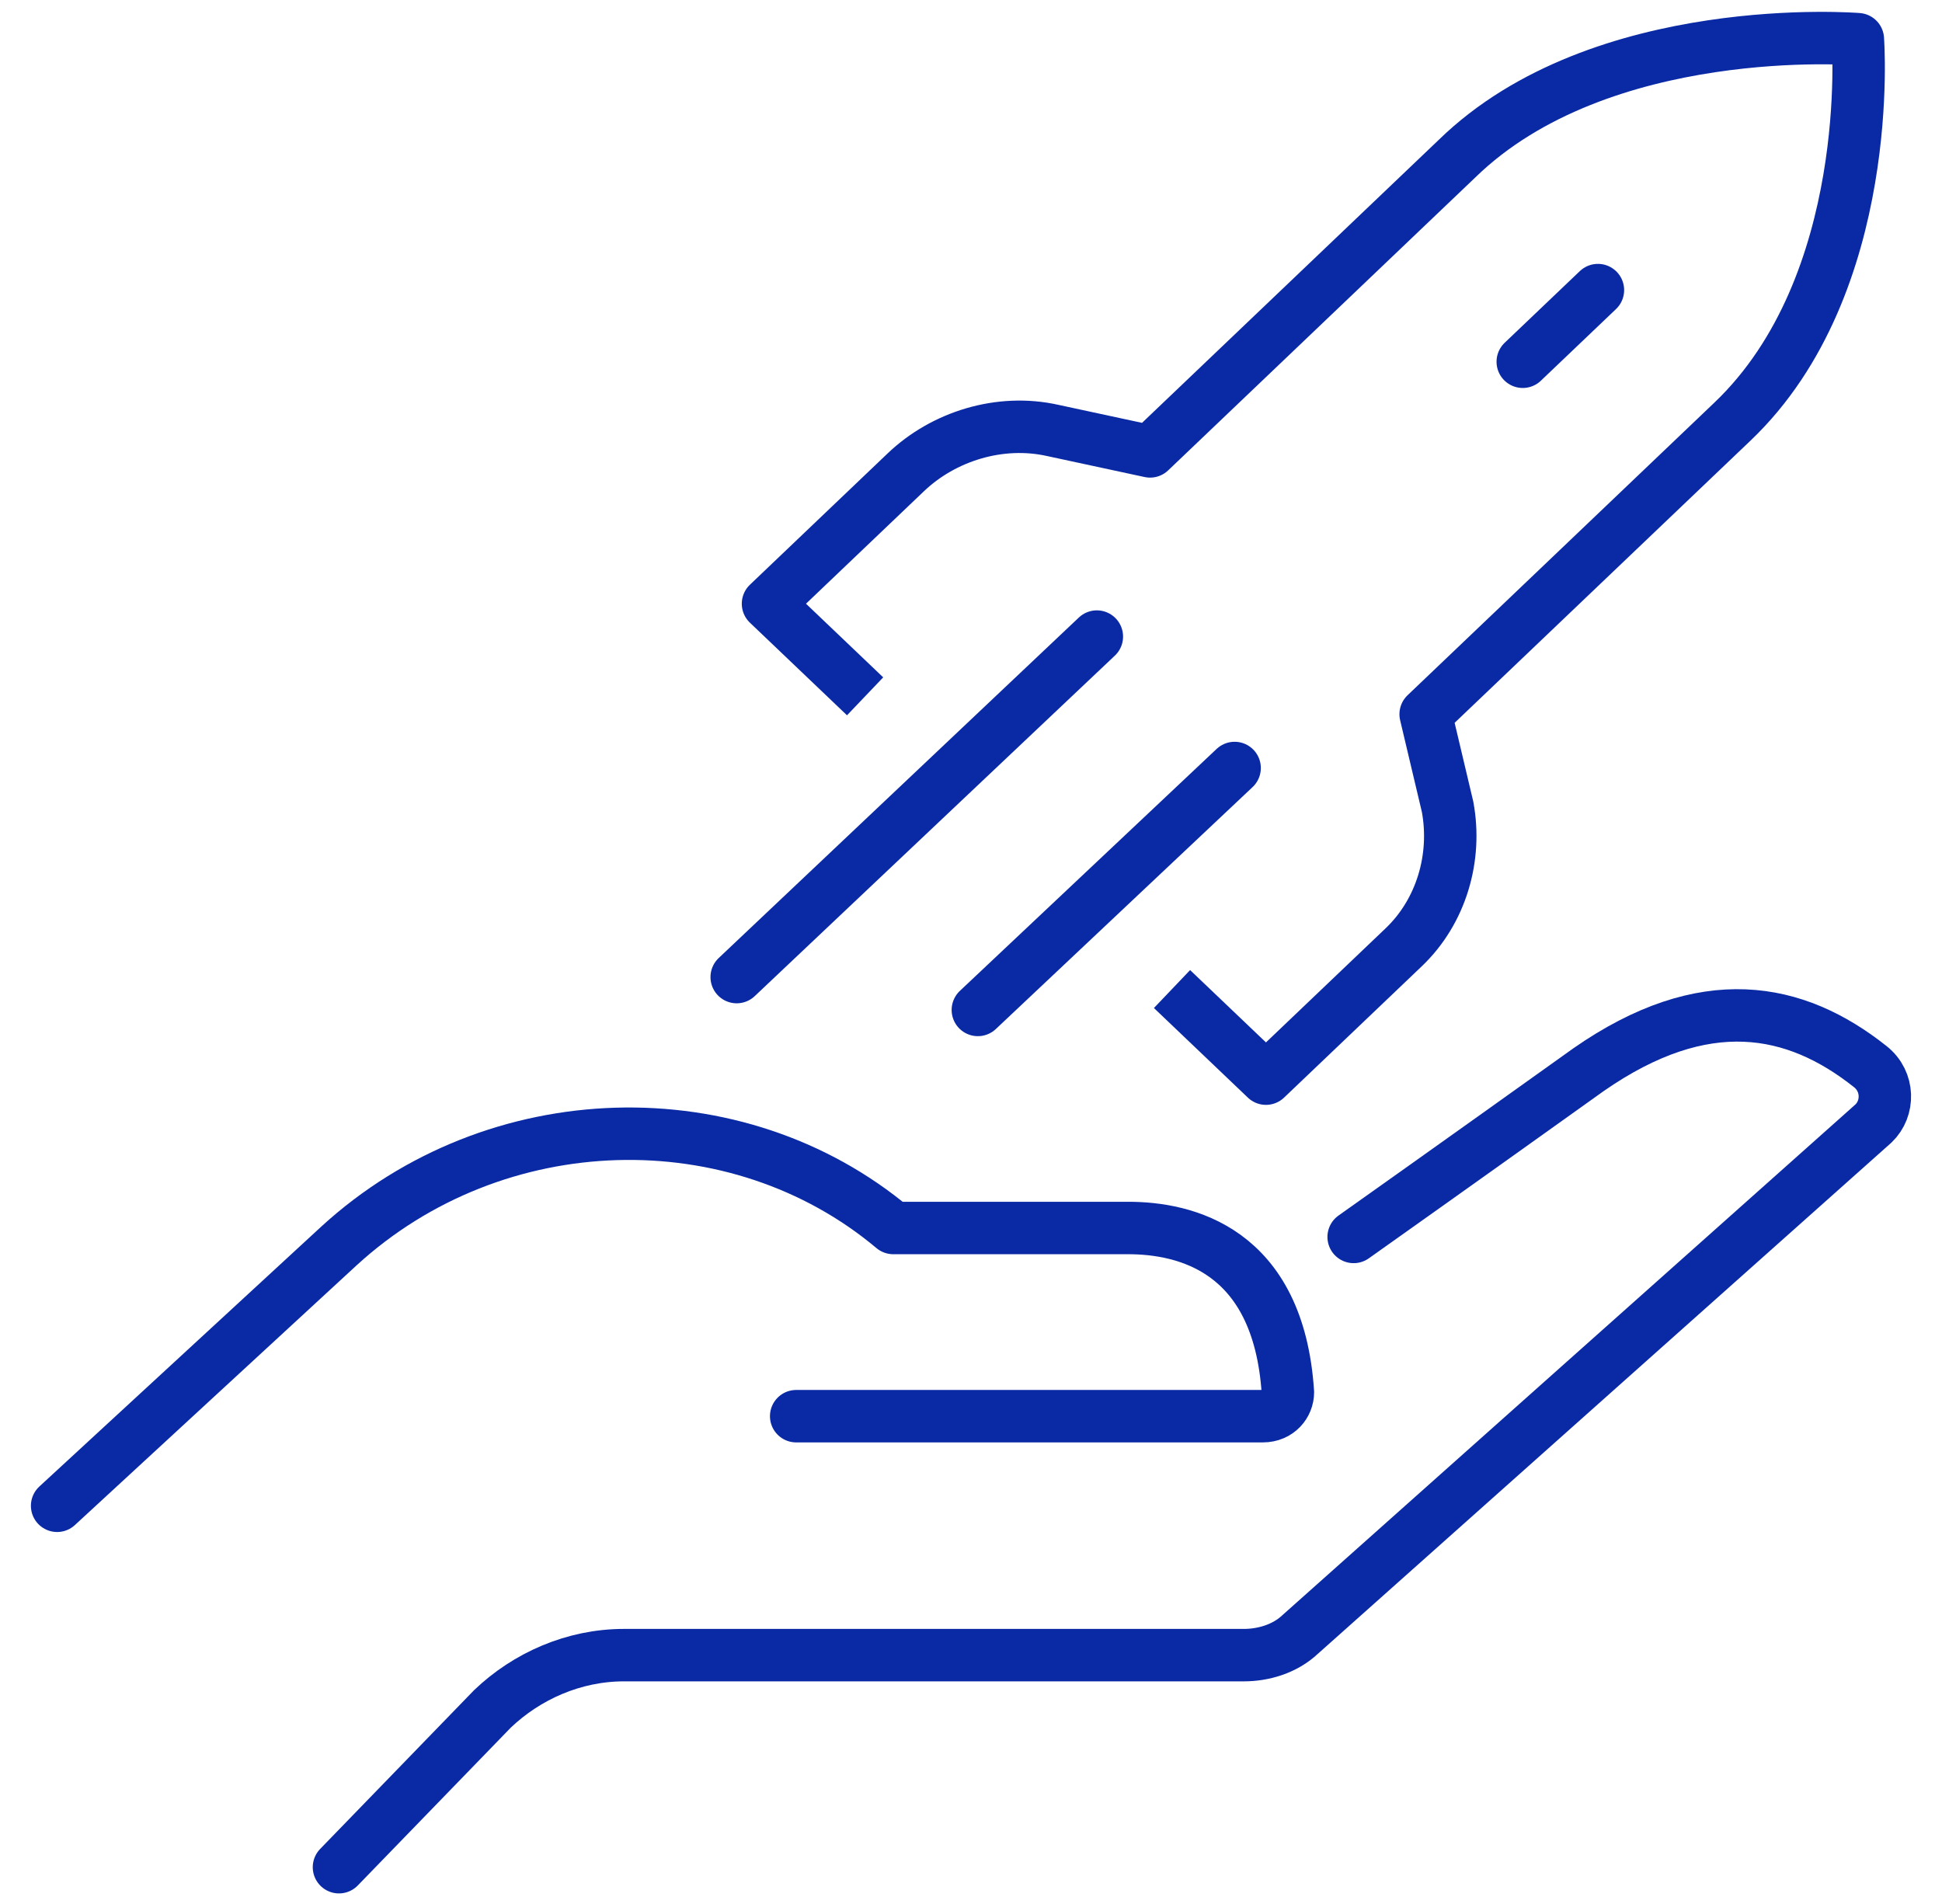
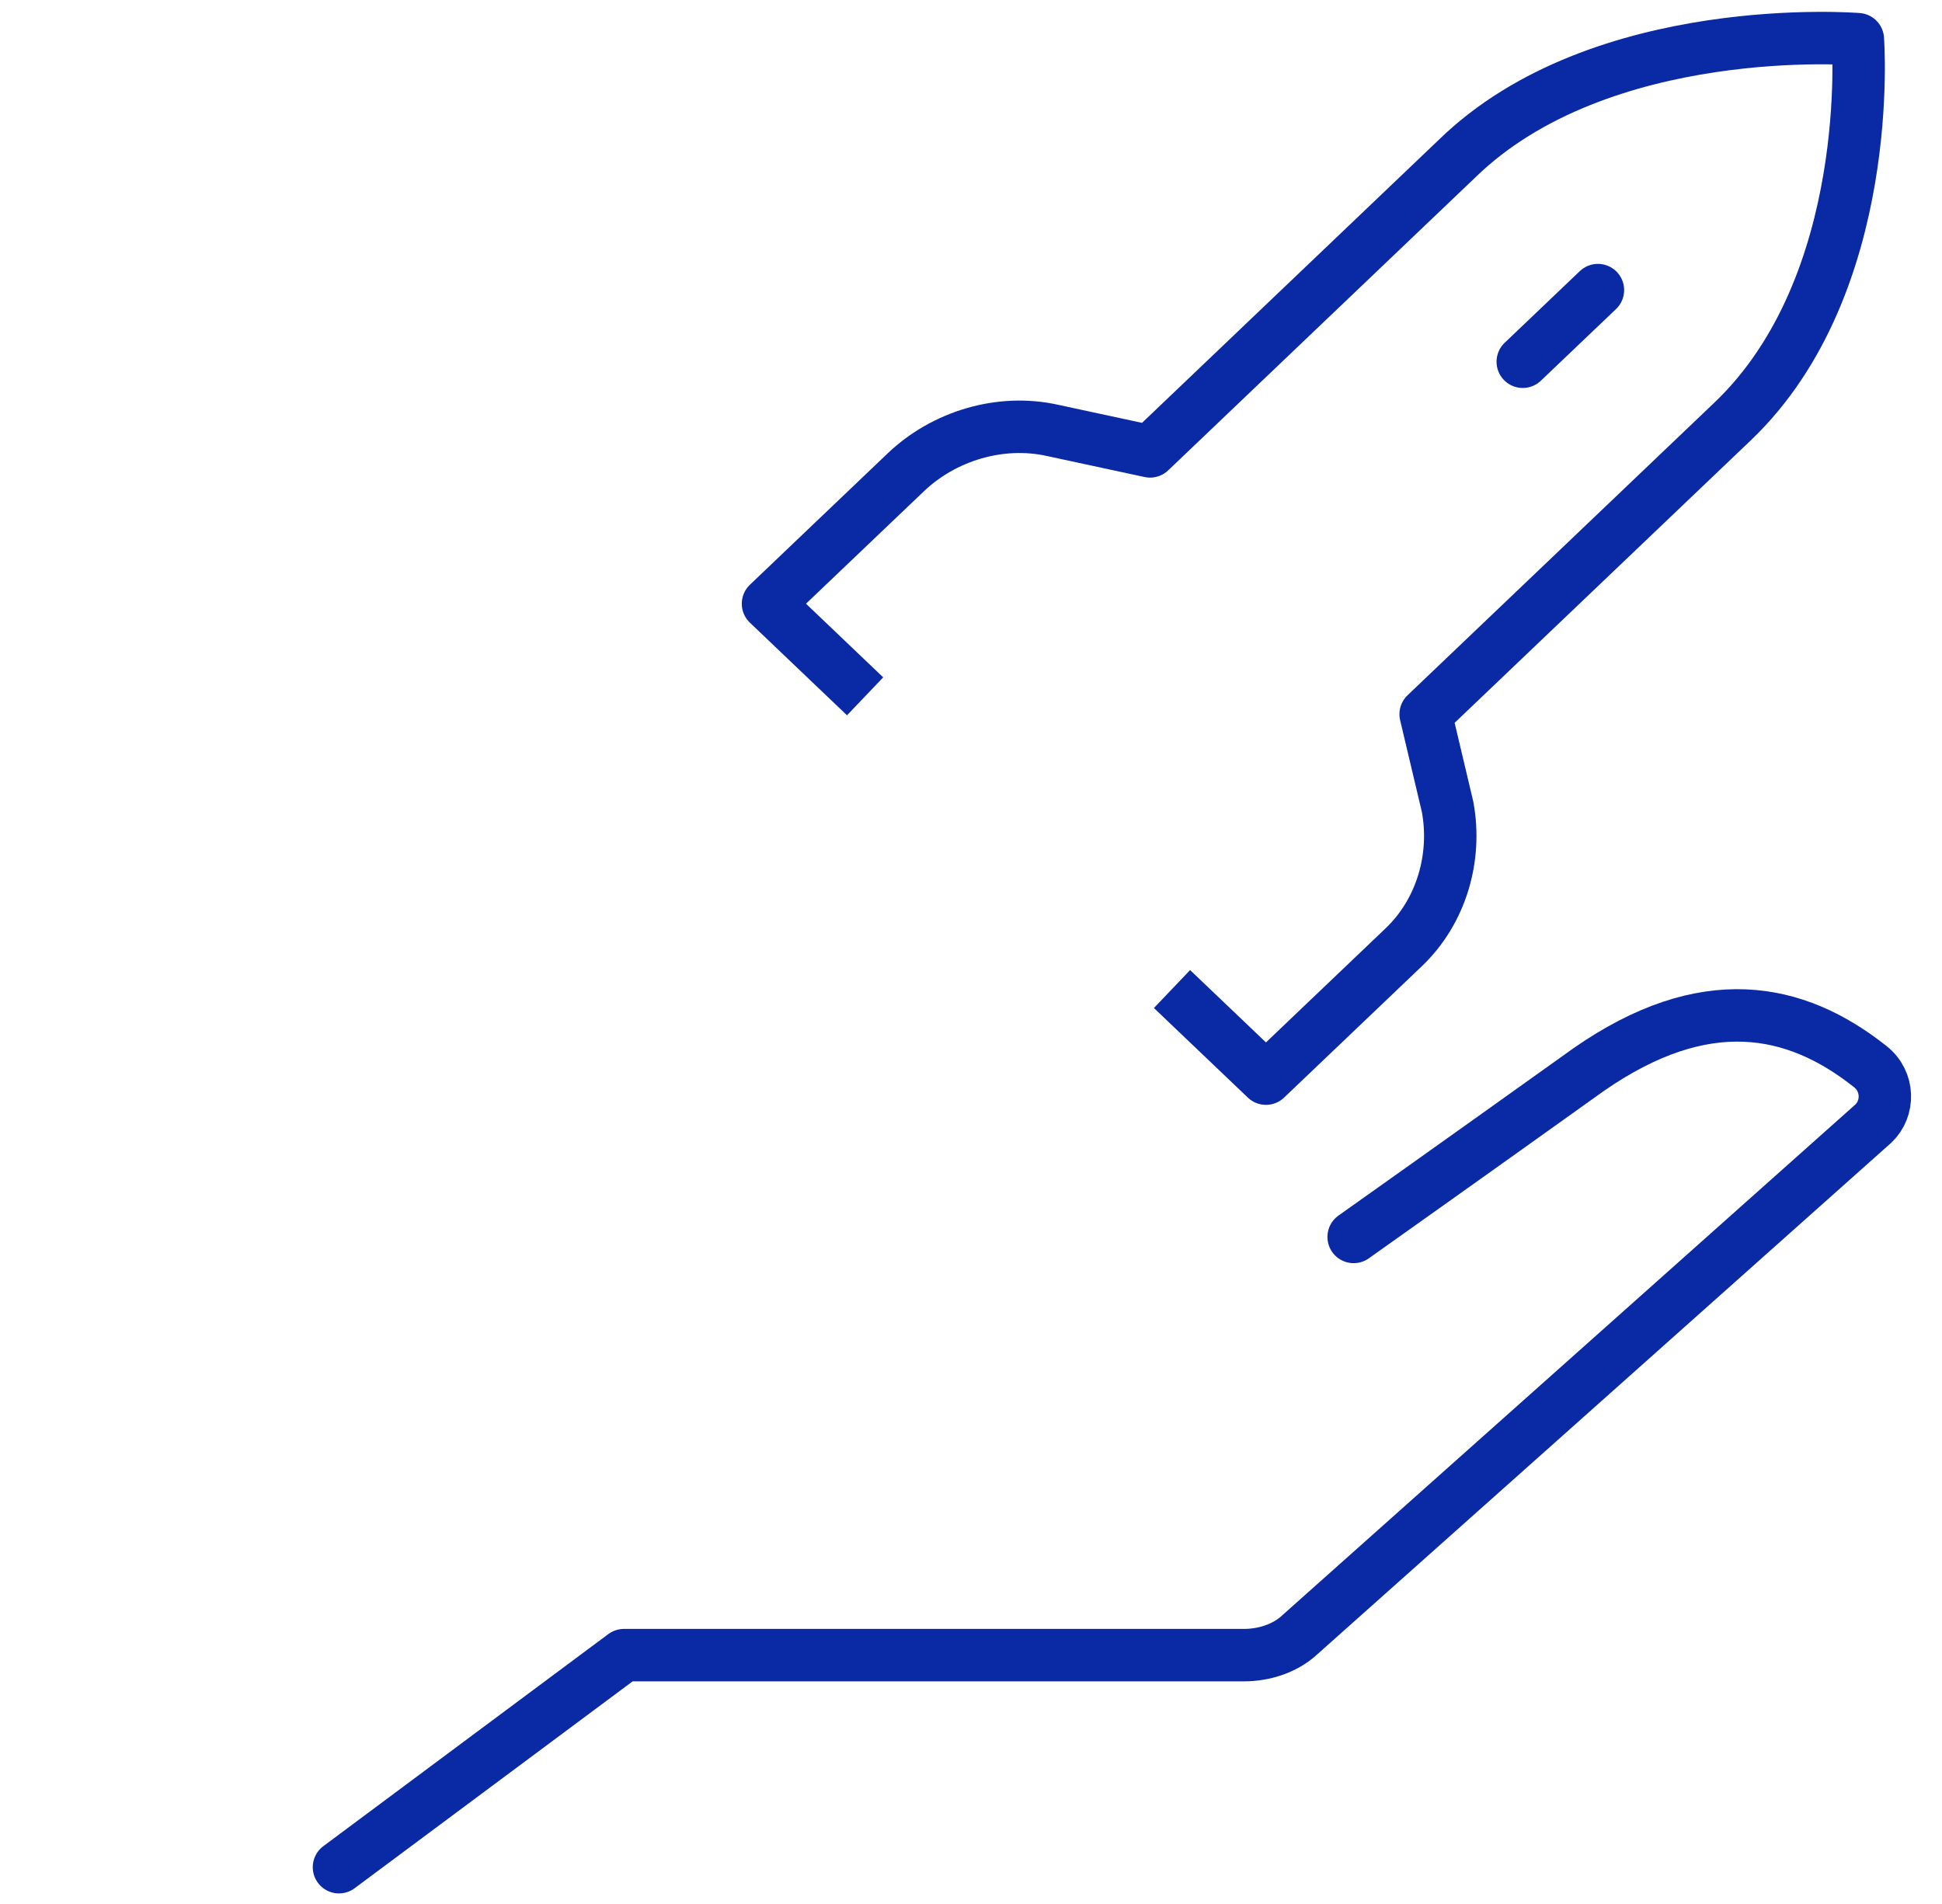
<svg xmlns="http://www.w3.org/2000/svg" width="51" height="50" viewBox="0 0 51 50" fill="none">
-   <path d="M35.549 32.483C35.549 32.483 38.427 30.444 41.717 28.091C44.76 25.973 47.145 26.443 49.119 28.012C49.612 28.404 49.612 29.11 49.201 29.503L34.151 42.916C33.739 43.308 33.164 43.465 32.67 43.465H16.386C15.07 43.465 13.836 44.014 12.932 44.877L8.902 49.034" stroke="#0A29A4" stroke-width="1.377" stroke-miterlimit="10" stroke-linecap="round" stroke-linejoin="round" />
-   <path d="M20.909 37.19H33.164C33.575 37.19 33.822 36.876 33.822 36.562C33.575 32.797 31.108 32.248 29.627 32.248H23.459C19.347 28.797 13.014 28.953 8.902 32.719L1.5 39.543" stroke="#0A29A4" stroke-width="1.377" stroke-miterlimit="10" stroke-linecap="round" stroke-linejoin="round" />
+   <path d="M35.549 32.483C35.549 32.483 38.427 30.444 41.717 28.091C44.76 25.973 47.145 26.443 49.119 28.012C49.612 28.404 49.612 29.11 49.201 29.503L34.151 42.916C33.739 43.308 33.164 43.465 32.67 43.465H16.386L8.902 49.034" stroke="#0A29A4" stroke-width="1.377" stroke-miterlimit="10" stroke-linecap="round" stroke-linejoin="round" />
  <path d="M30.779 25.973L33.246 28.326L36.865 24.875C37.852 23.933 38.263 22.521 38.016 21.188L37.44 18.756L45.5 11.069C49.283 7.461 48.79 1.029 48.79 1.029C48.79 1.029 42.046 0.48 38.263 4.167L30.203 11.854L27.653 11.305C26.255 10.991 24.775 11.461 23.788 12.403L20.169 15.854L22.719 18.286" stroke="#0A29A4" stroke-width="1.377" stroke-miterlimit="10" stroke-linejoin="round" />
  <path d="M41.964 7.618L39.99 9.5" stroke="#0A29A4" stroke-width="1.377" stroke-miterlimit="10" stroke-linecap="round" stroke-linejoin="round" />
-   <path d="M28.805 16.717L19.347 25.659" stroke="#0A29A4" stroke-width="1.377" stroke-miterlimit="10" stroke-linecap="round" stroke-linejoin="round" />
-   <path d="M32.423 20.168L25.68 26.522" stroke="#0A29A4" stroke-width="1.377" stroke-miterlimit="10" stroke-linecap="round" stroke-linejoin="round" />
</svg>